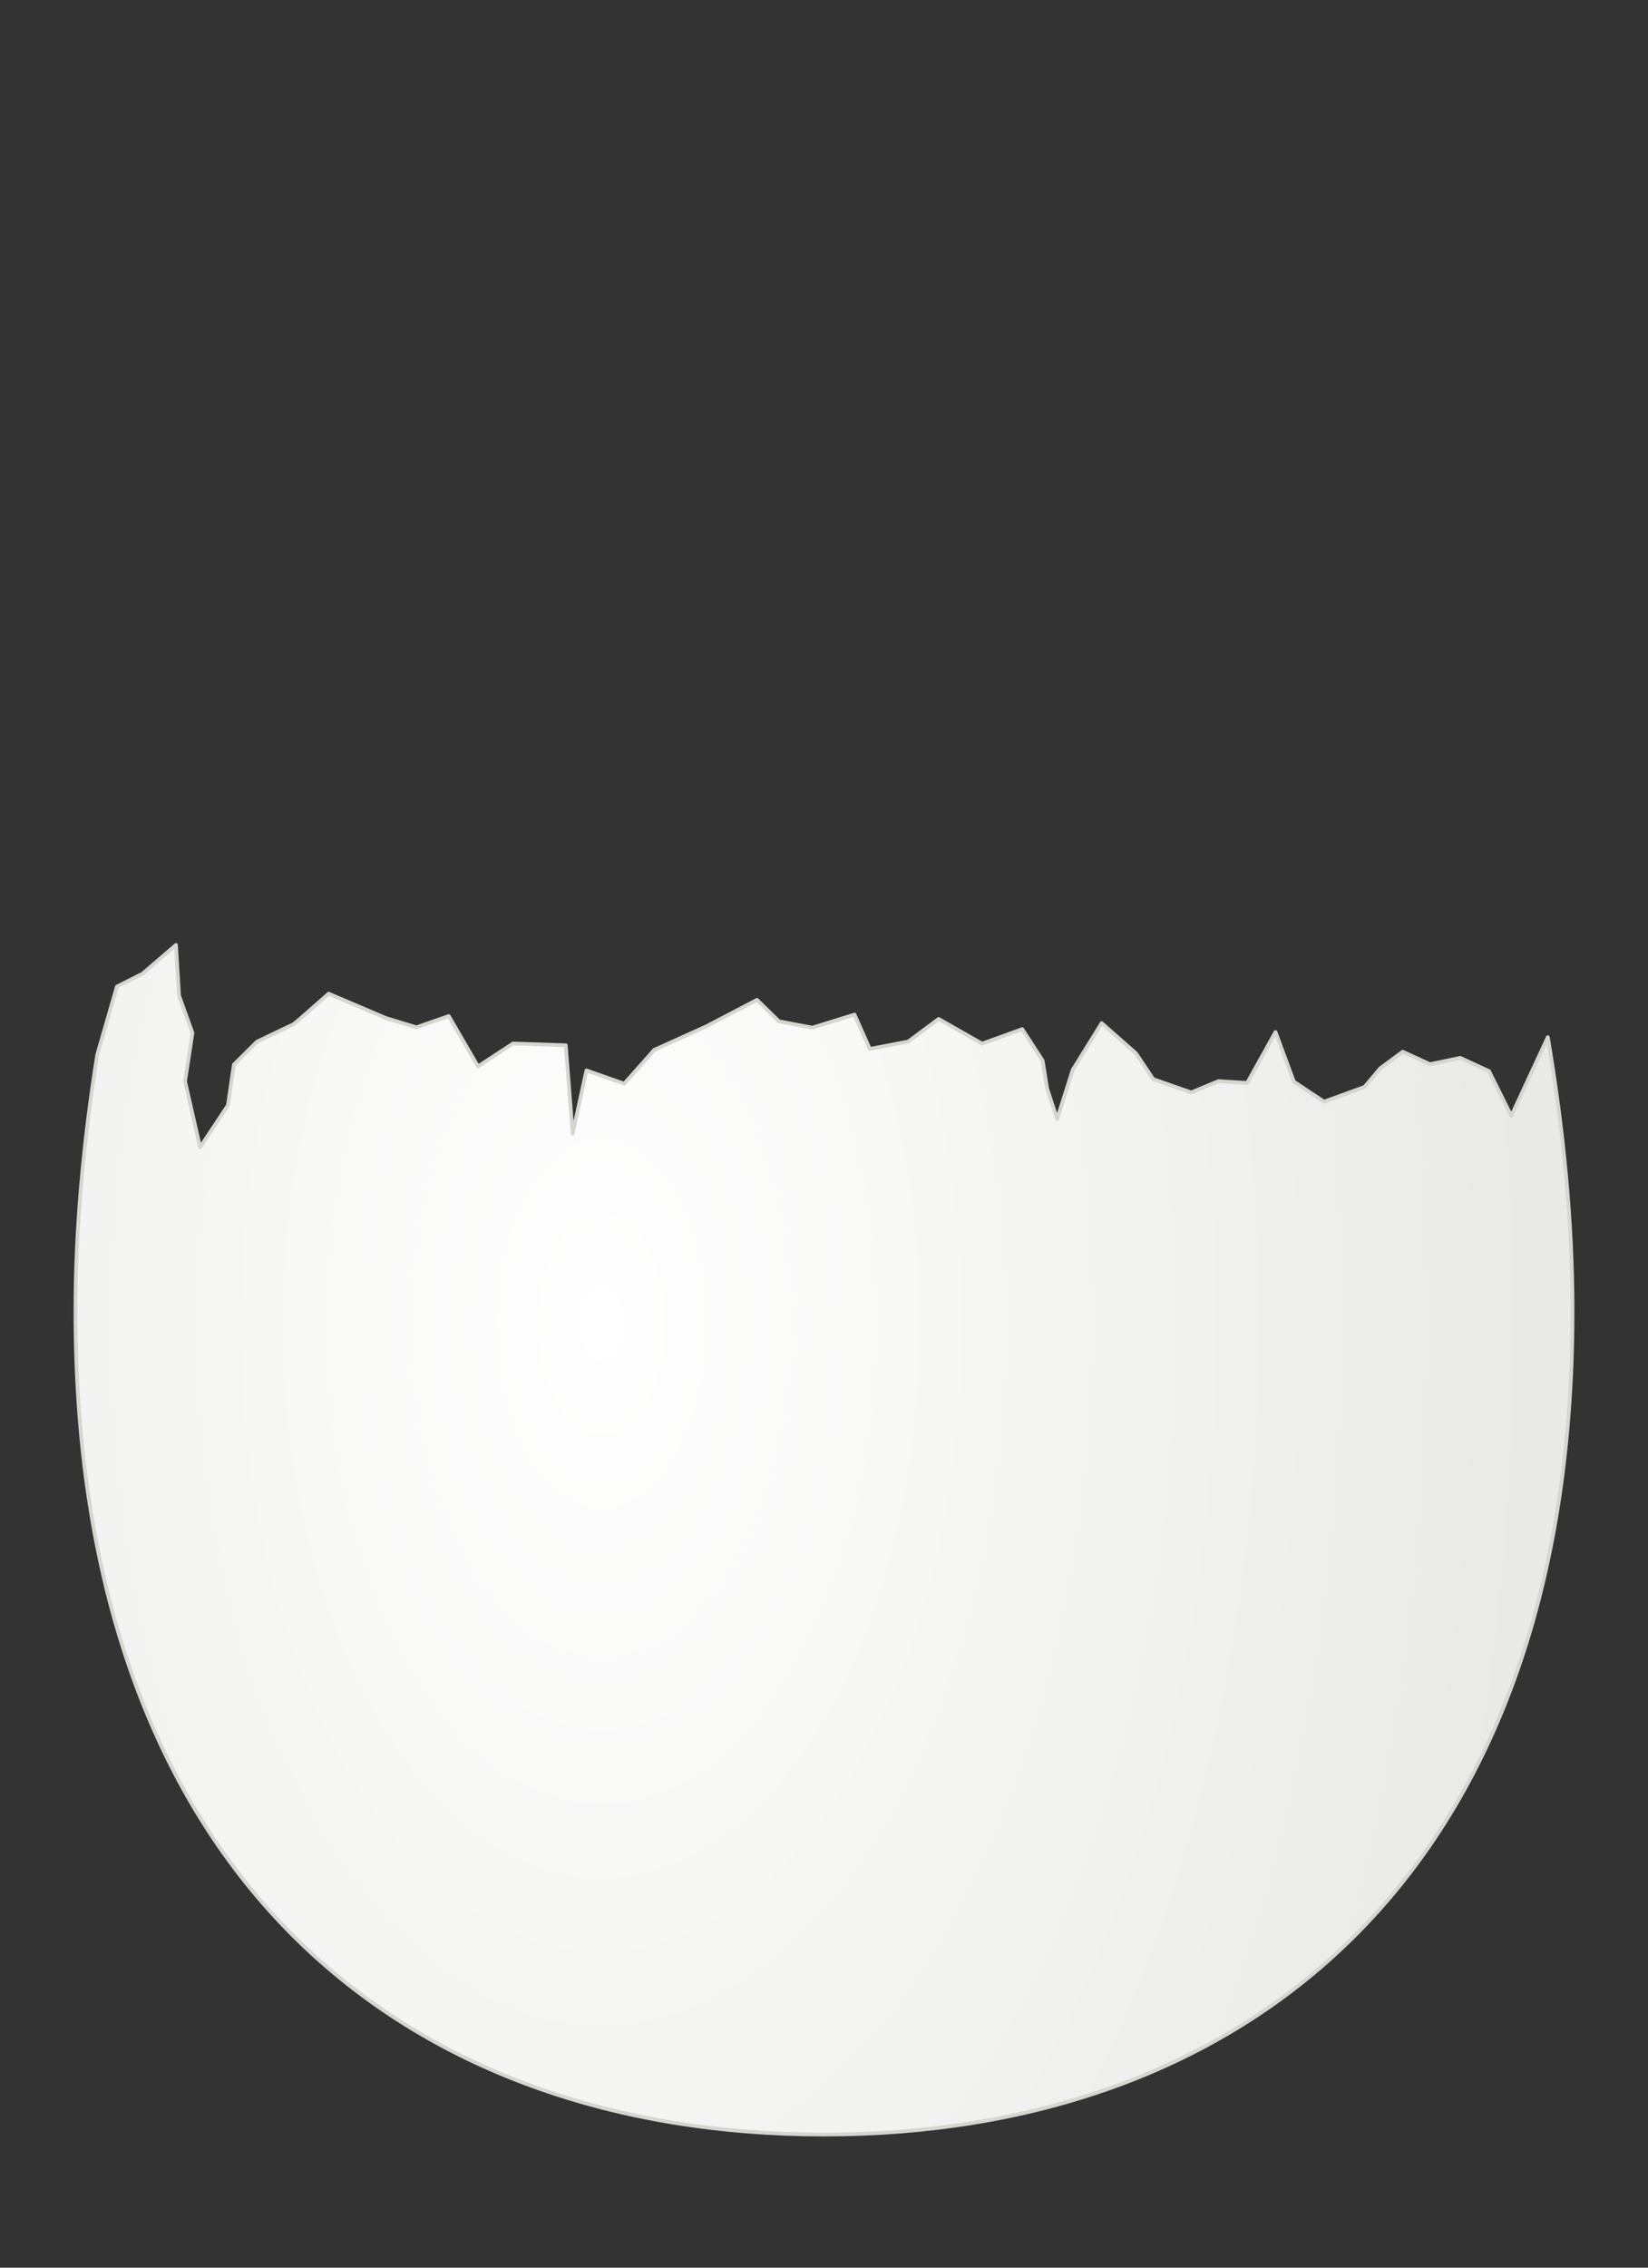
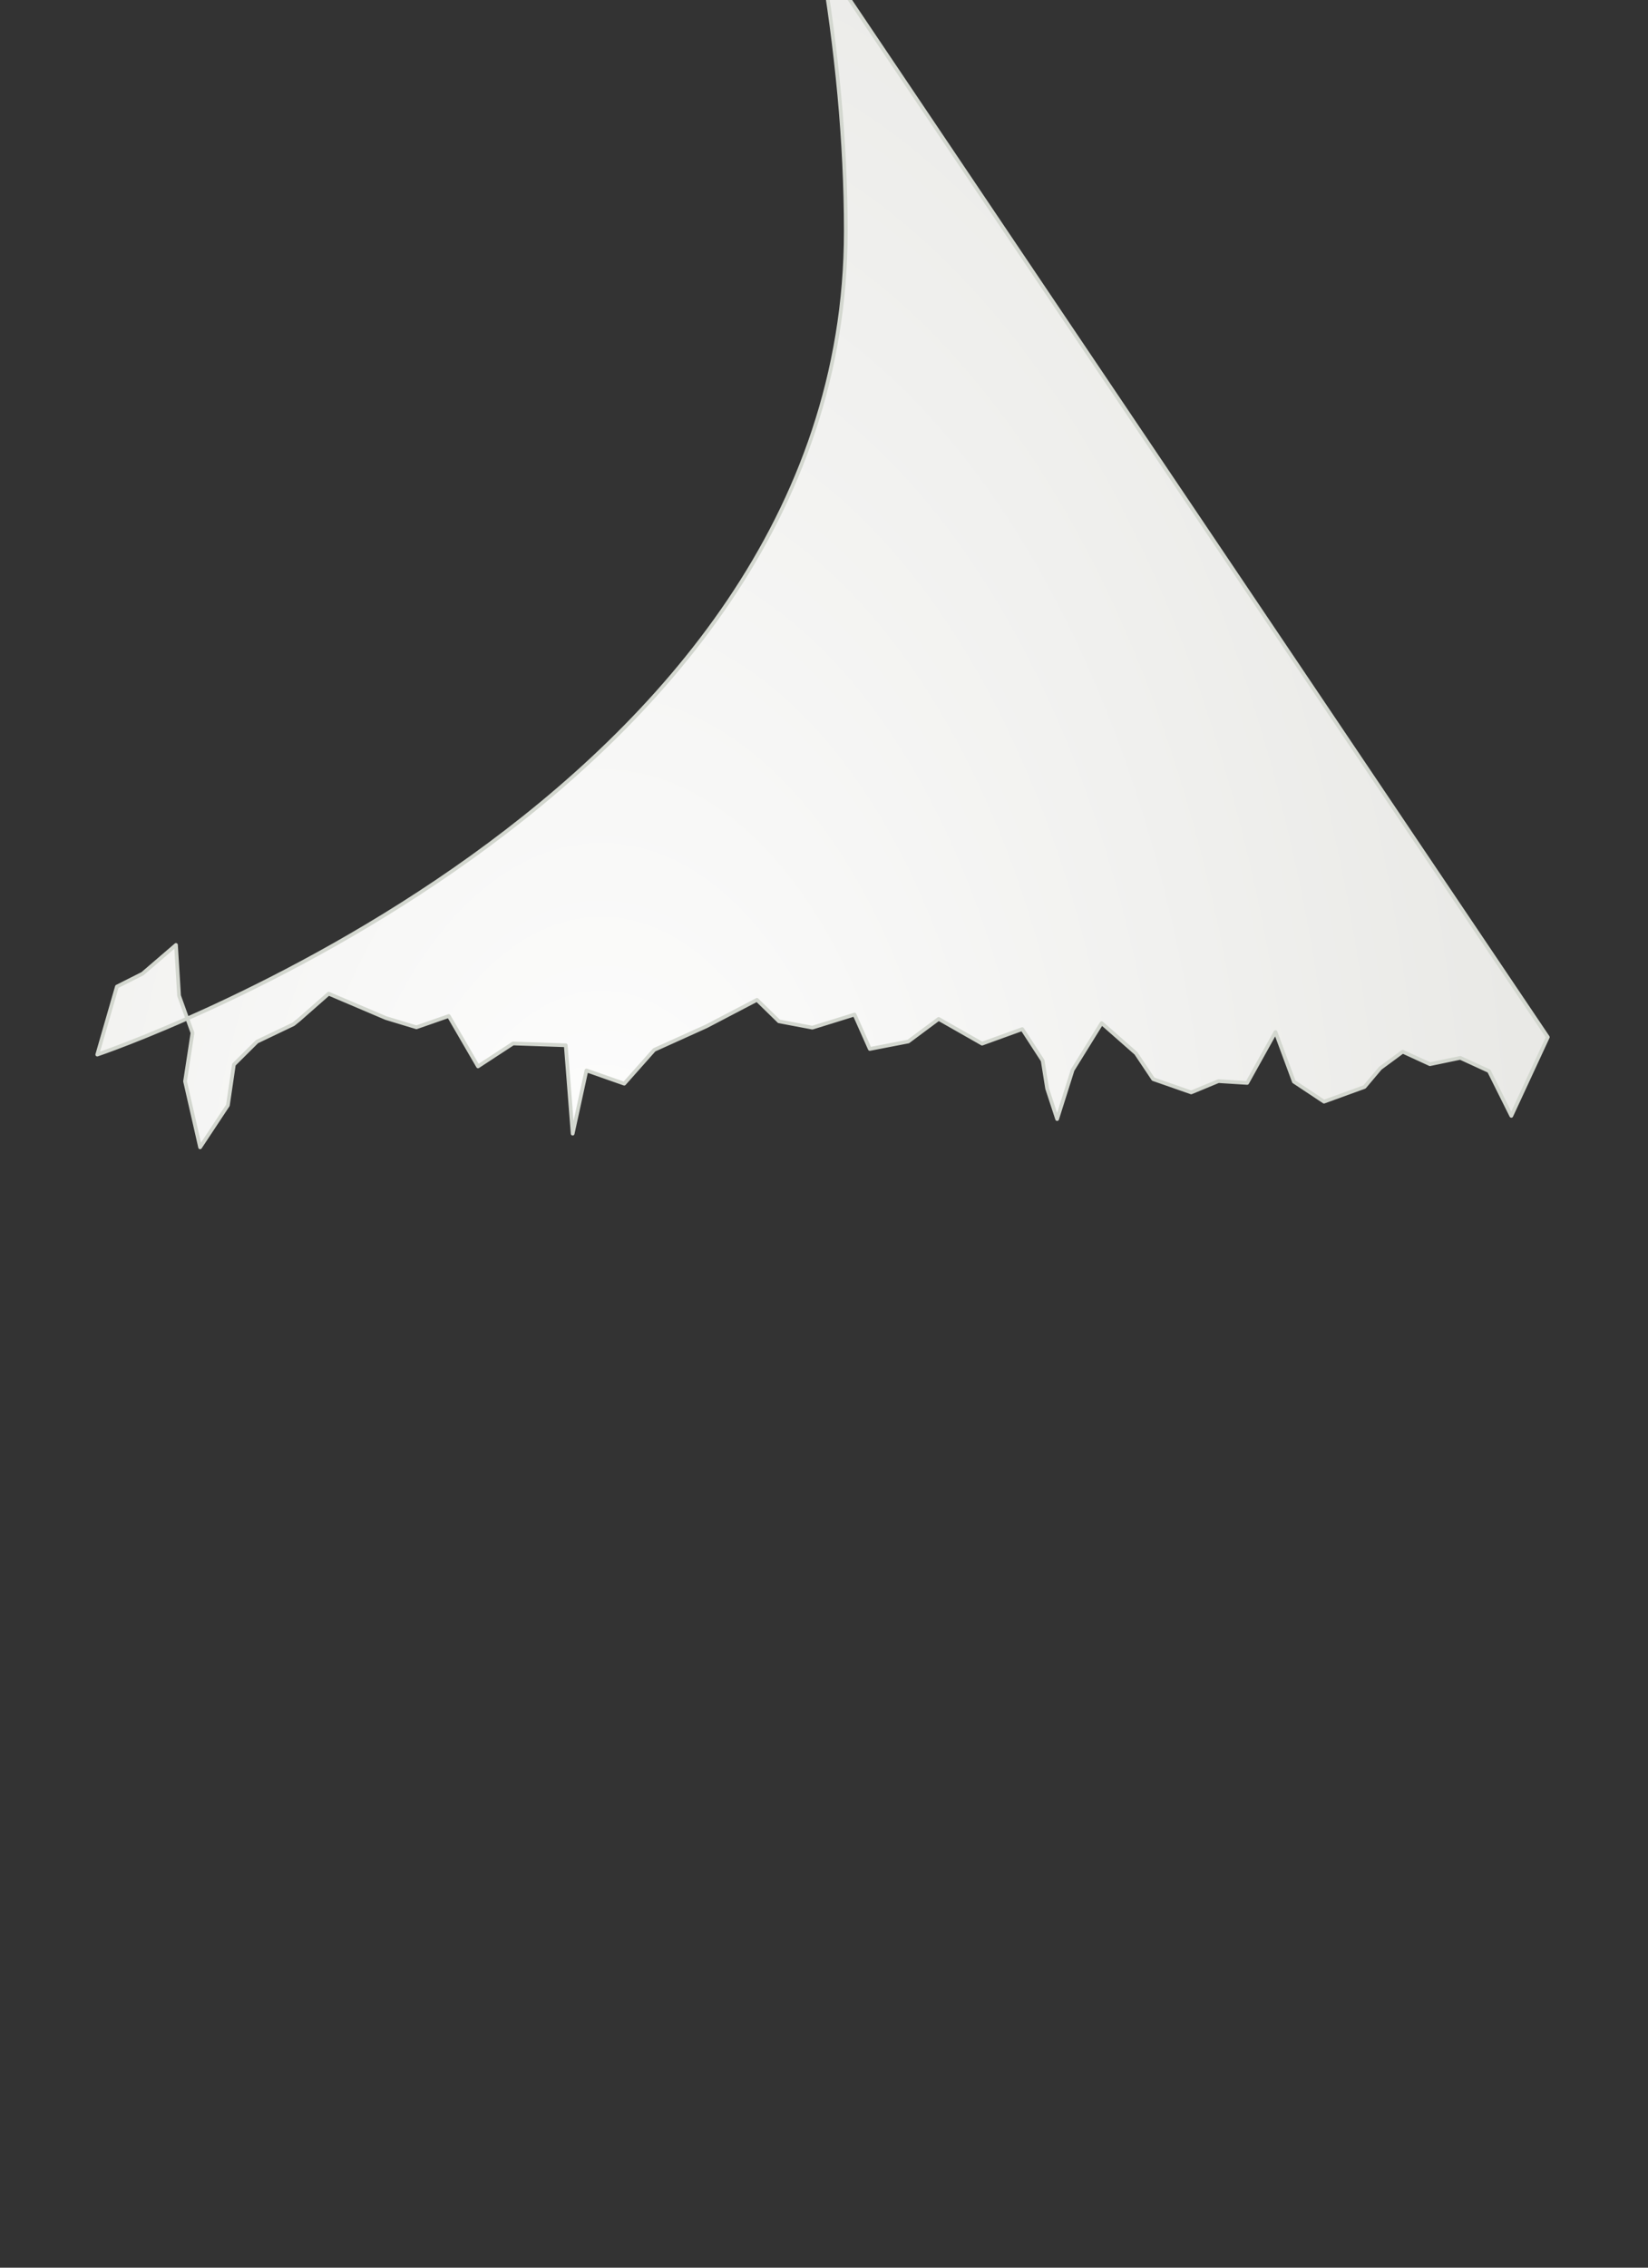
<svg xmlns="http://www.w3.org/2000/svg" xmlns:ns1="http://sodipodi.sourceforge.net/DTD/sodipodi-0.dtd" xmlns:ns2="http://www.inkscape.org/namespaces/inkscape" id="svg3406" ns1:docname="cracked_Egg.svg" ns2:export-filename="/home/user/casmat/cracked_Egg.png" viewBox="0 0 283.46 389.76" ns1:version="0.32" ns2:export-xdpi="199.93396" version="1.0" ns2:output_extension="org.inkscape.output.svg.inkscape" ns2:export-ydpi="199.93396" ns2:version="0.45.1" ns1:docbase="/home/user/casmat">
  <rect x="0" y="0" width="283.46" height="389.76" fill="#333333" stroke="none" />
  <defs id="defs3408">
    <filter id="filter3220" height="1.797" width="1.126" y="-.399" x="-.063" ns2:collect="always">
      <feGaussianBlur id="feGaussianBlur3222" stdDeviation="8.724" ns2:collect="always" />
    </filter>
    <radialGradient id="radialGradient2266" gradientUnits="userSpaceOnUse" cy="771.46" cx="284.29" gradientTransform="matrix(.797 0 0 1.388 22.067 -340.6)" r="201.43" ns2:collect="always">
      <stop id="stop3136" style="stop-color:#ffffff" offset="0" />
      <stop id="stop3138" style="stop-color:#e9e9e6" offset="1" />
    </radialGradient>
    <radialGradient id="radialGradient2272" gradientUnits="userSpaceOnUse" cy="722.74" cx="291.09" gradientTransform="matrix(.662 0 0 1.419 61.93 -363.56)" r="201.43" ns2:collect="always">
      <stop id="stop4454" style="stop-color:#ededed" offset="0" />
      <stop id="stop4456" style="stop-color:#dfdfdb" offset="1" />
    </radialGradient>
    <linearGradient id="linearGradient2276" y2="814.71" gradientUnits="userSpaceOnUse" x2="344.29" gradientTransform="matrix(.639 0 0 .639 66.883 226.15)" y1="1675.9" x1="344.29" ns2:collect="always">
      <stop id="stop3228" style="stop-color:#2e3436" offset="0" />
      <stop id="stop3230" style="stop-color:#2e3436;stop-opacity:0" offset="1" />
    </linearGradient>
  </defs>
  <ns1:namedview id="base" bordercolor="#666666" ns2:pageshadow="2" guidetolerance="10" pagecolor="#ffffff" gridtolerance="10000" ns2:window-height="948" width="8cm" ns2:zoom="0.98994949" objecttolerance="10" height="11cm" borderopacity="1.0" ns2:current-layer="layer1" ns2:cx="445.33083" ns2:cy="52.757661" ns2:window-y="0" units="cm" ns2:window-x="0" ns2:window-width="1272" ns2:pageopacity="0.0" ns2:document-units="px" />
  <g id="layer1" ns2:label="Layer 1" ns2:groupmode="layer" transform="translate(-145.21 -502.7)">
    <g id="g2278">
-       <path id="path3470" ns1:nodetypes="cccccccccccccccccccccccccccccccccccccccccccccccccccccccsssc" style="stroke-linejoin:round;stroke:#d3d7cf;stroke-linecap:round;stroke-width:.639;fill:url(#radialGradient2266)" d="m411.44 680.96l-6.28 13.53-3.84-7.7-4.94-2.27-5.22 1.09-4.68-2.15-3.85 2.84-2.72 3.22-6.97 2.53-5.18-3.44-3.16-8.53-4.87 8.75-4.94-0.31-4.69 1.94-6.53-2.28-2.97-4.44-5.9-5.19-4.99 8.05-2.67 8.44-1.72-5.24-0.77-4.81-3.51-5.41-6.91 2.5-7.47-4.25-5.22 3.88-6.62 1.28-2.63-5.91-7.25 2.25-5.75-1.09-3.78-3.69-8.72 4.56-8.95 4.04-5.16 5.81-6.5-2.28-2.37 10.87-1.19-15.19-9.06-0.31-6.03 3.94-5.03-8.66-5.56 1.94-5.25-1.59-9.85-4.19-5.12 4.5-0.93 0.75-6.28 3-3.97 3.94-1.03 7-4.78 7.22-2.59-11.35 1.28-8.31-2.31-6.41-0.53-8.72-5.75 4.94-4.41 2.22-3.38 11.69c-2.35 14.8-3.75 29.64-3.75 44.09 0 98.29 57.68 141.53 128.75 141.53s128.75-43.24 128.75-141.53c0-15.43-1.57-31.29-4.25-47.09z" />
+       <path id="path3470" ns1:nodetypes="cccccccccccccccccccccccccccccccccccccccccccccccccccccccsssc" style="stroke-linejoin:round;stroke:#d3d7cf;stroke-linecap:round;stroke-width:.639;fill:url(#radialGradient2266)" d="m411.44 680.96l-6.28 13.53-3.84-7.7-4.94-2.27-5.22 1.09-4.68-2.15-3.85 2.84-2.72 3.22-6.97 2.53-5.18-3.44-3.16-8.53-4.87 8.75-4.94-0.31-4.69 1.94-6.53-2.28-2.97-4.44-5.9-5.19-4.99 8.05-2.67 8.44-1.72-5.24-0.77-4.81-3.51-5.41-6.91 2.5-7.47-4.25-5.22 3.88-6.62 1.28-2.63-5.91-7.25 2.25-5.75-1.09-3.78-3.69-8.72 4.56-8.95 4.04-5.16 5.81-6.5-2.28-2.37 10.87-1.19-15.19-9.06-0.31-6.03 3.94-5.03-8.66-5.56 1.94-5.25-1.59-9.85-4.19-5.12 4.5-0.93 0.75-6.28 3-3.97 3.94-1.03 7-4.78 7.22-2.59-11.35 1.28-8.31-2.31-6.41-0.53-8.72-5.75 4.94-4.41 2.22-3.38 11.69s128.75-43.24 128.75-141.53c0-15.43-1.57-31.29-4.25-47.09z" />
    </g>
  </g>
</svg>